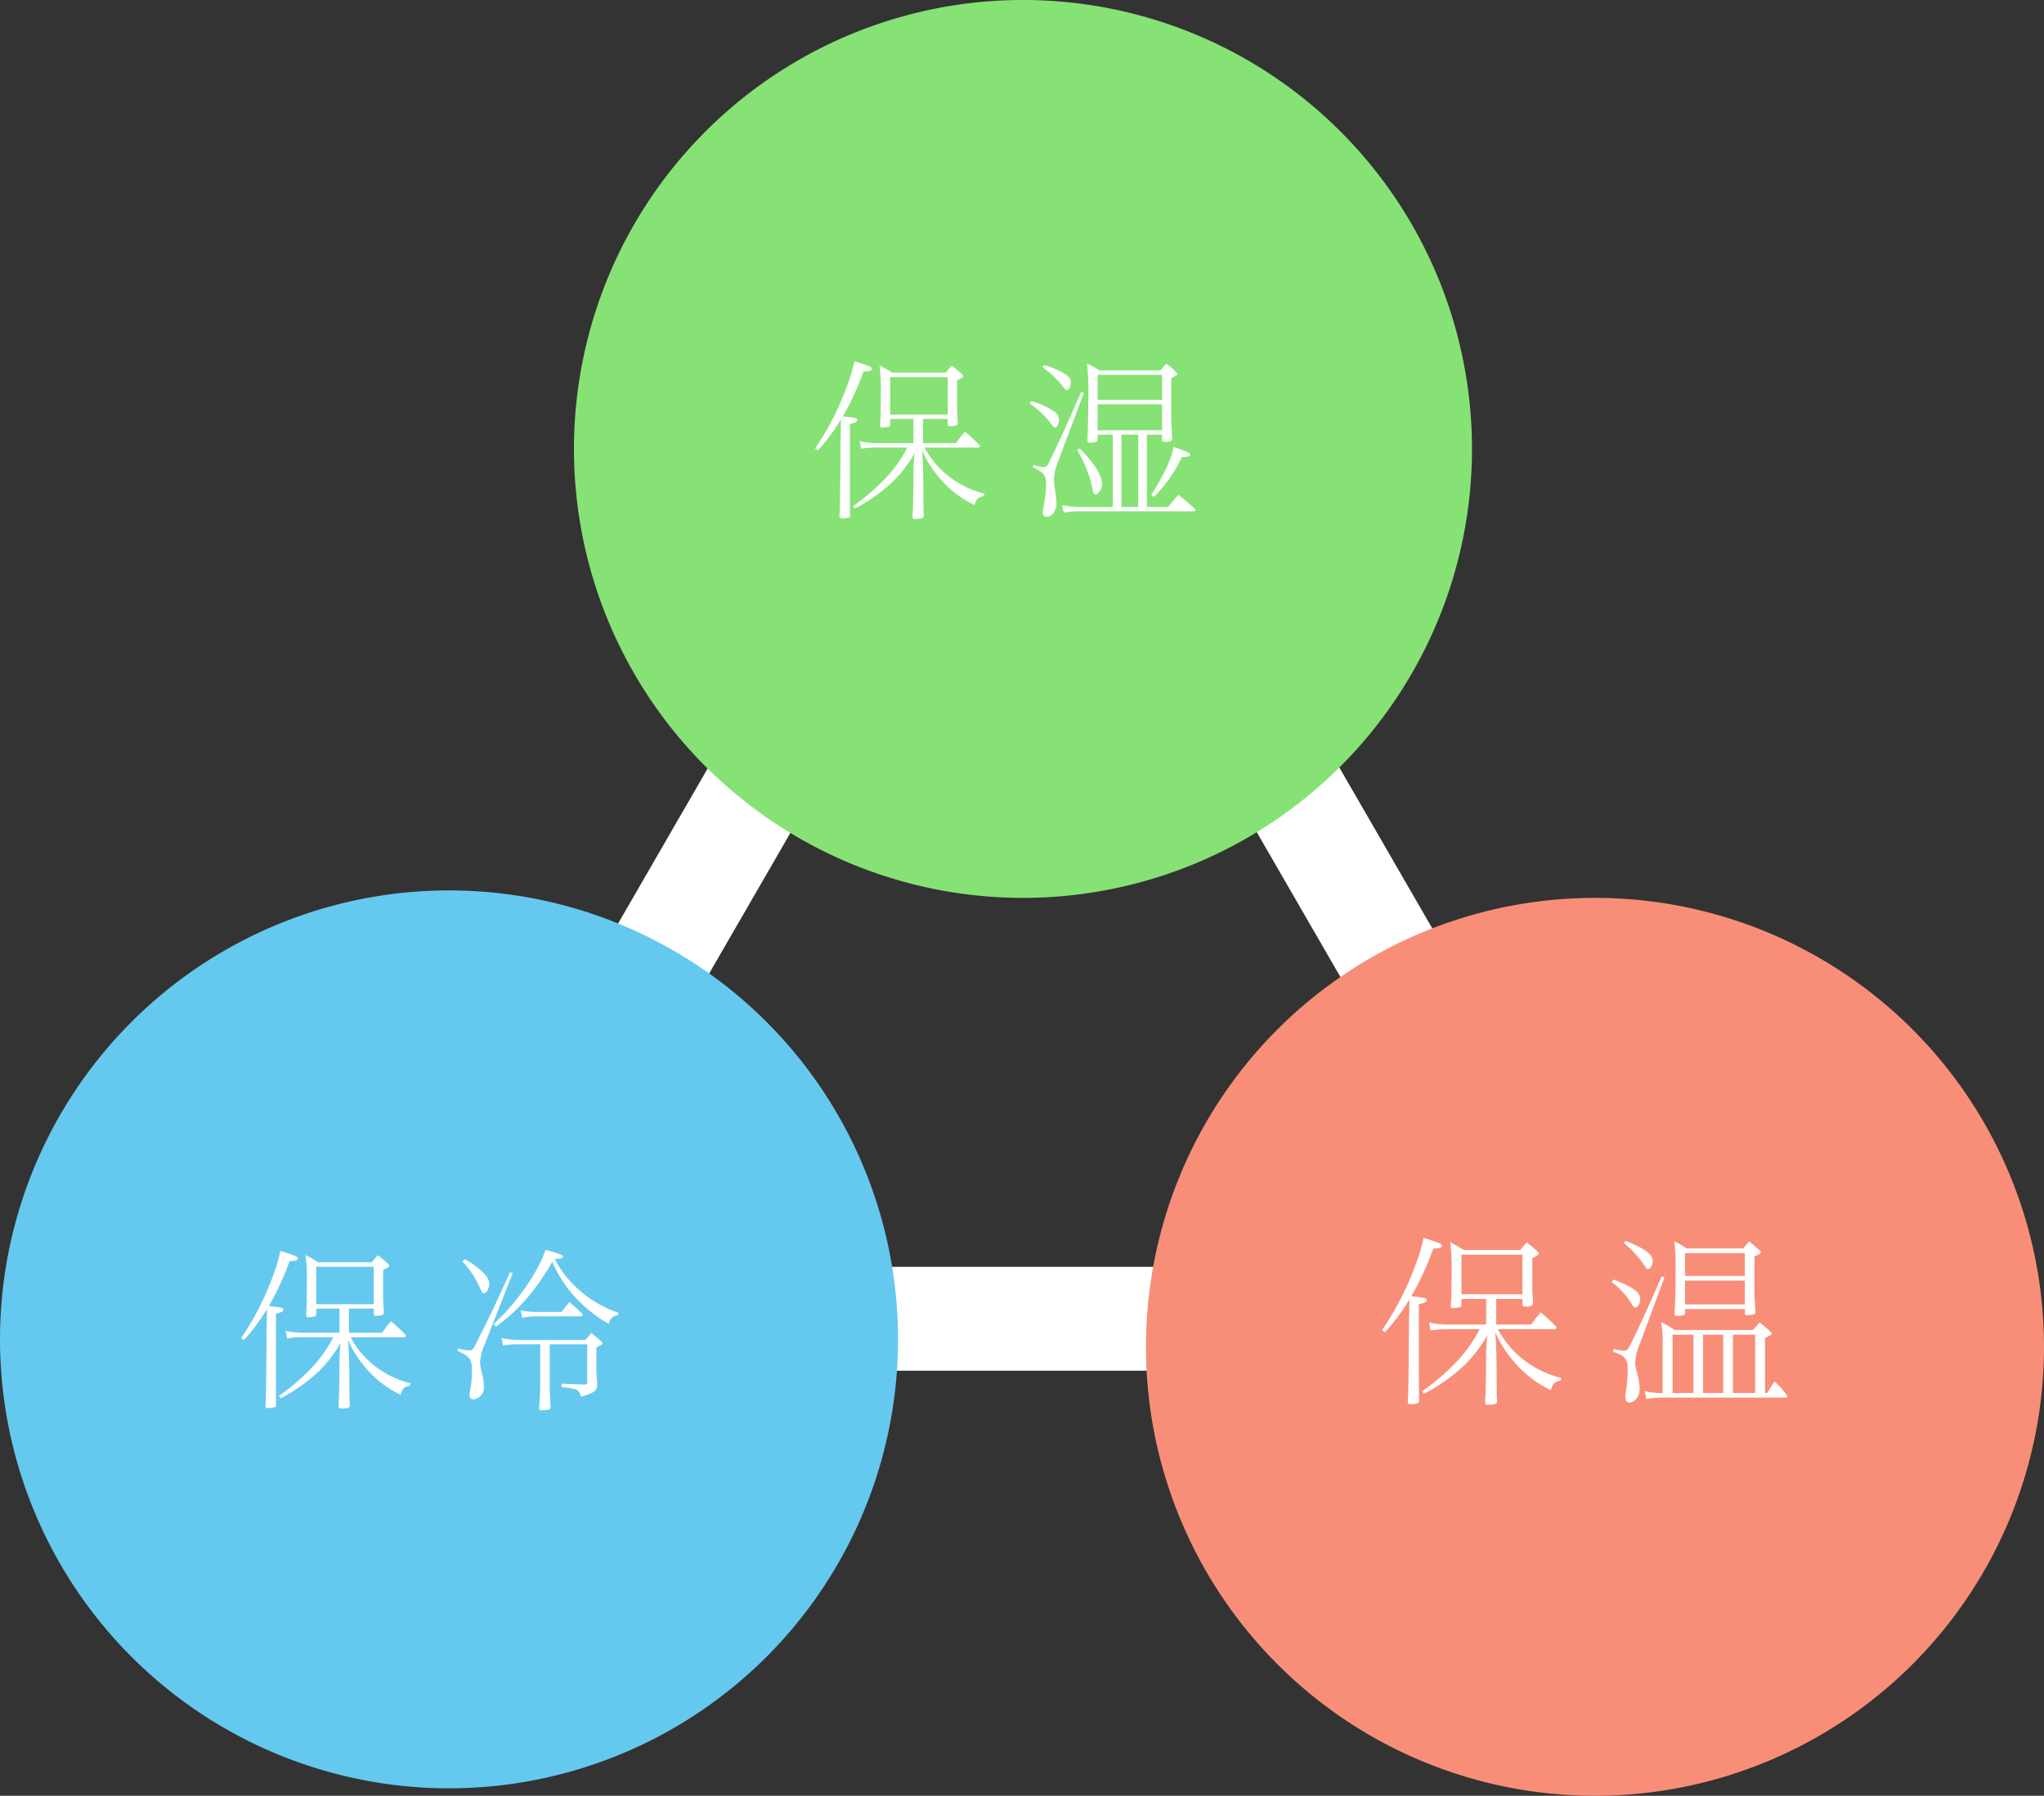
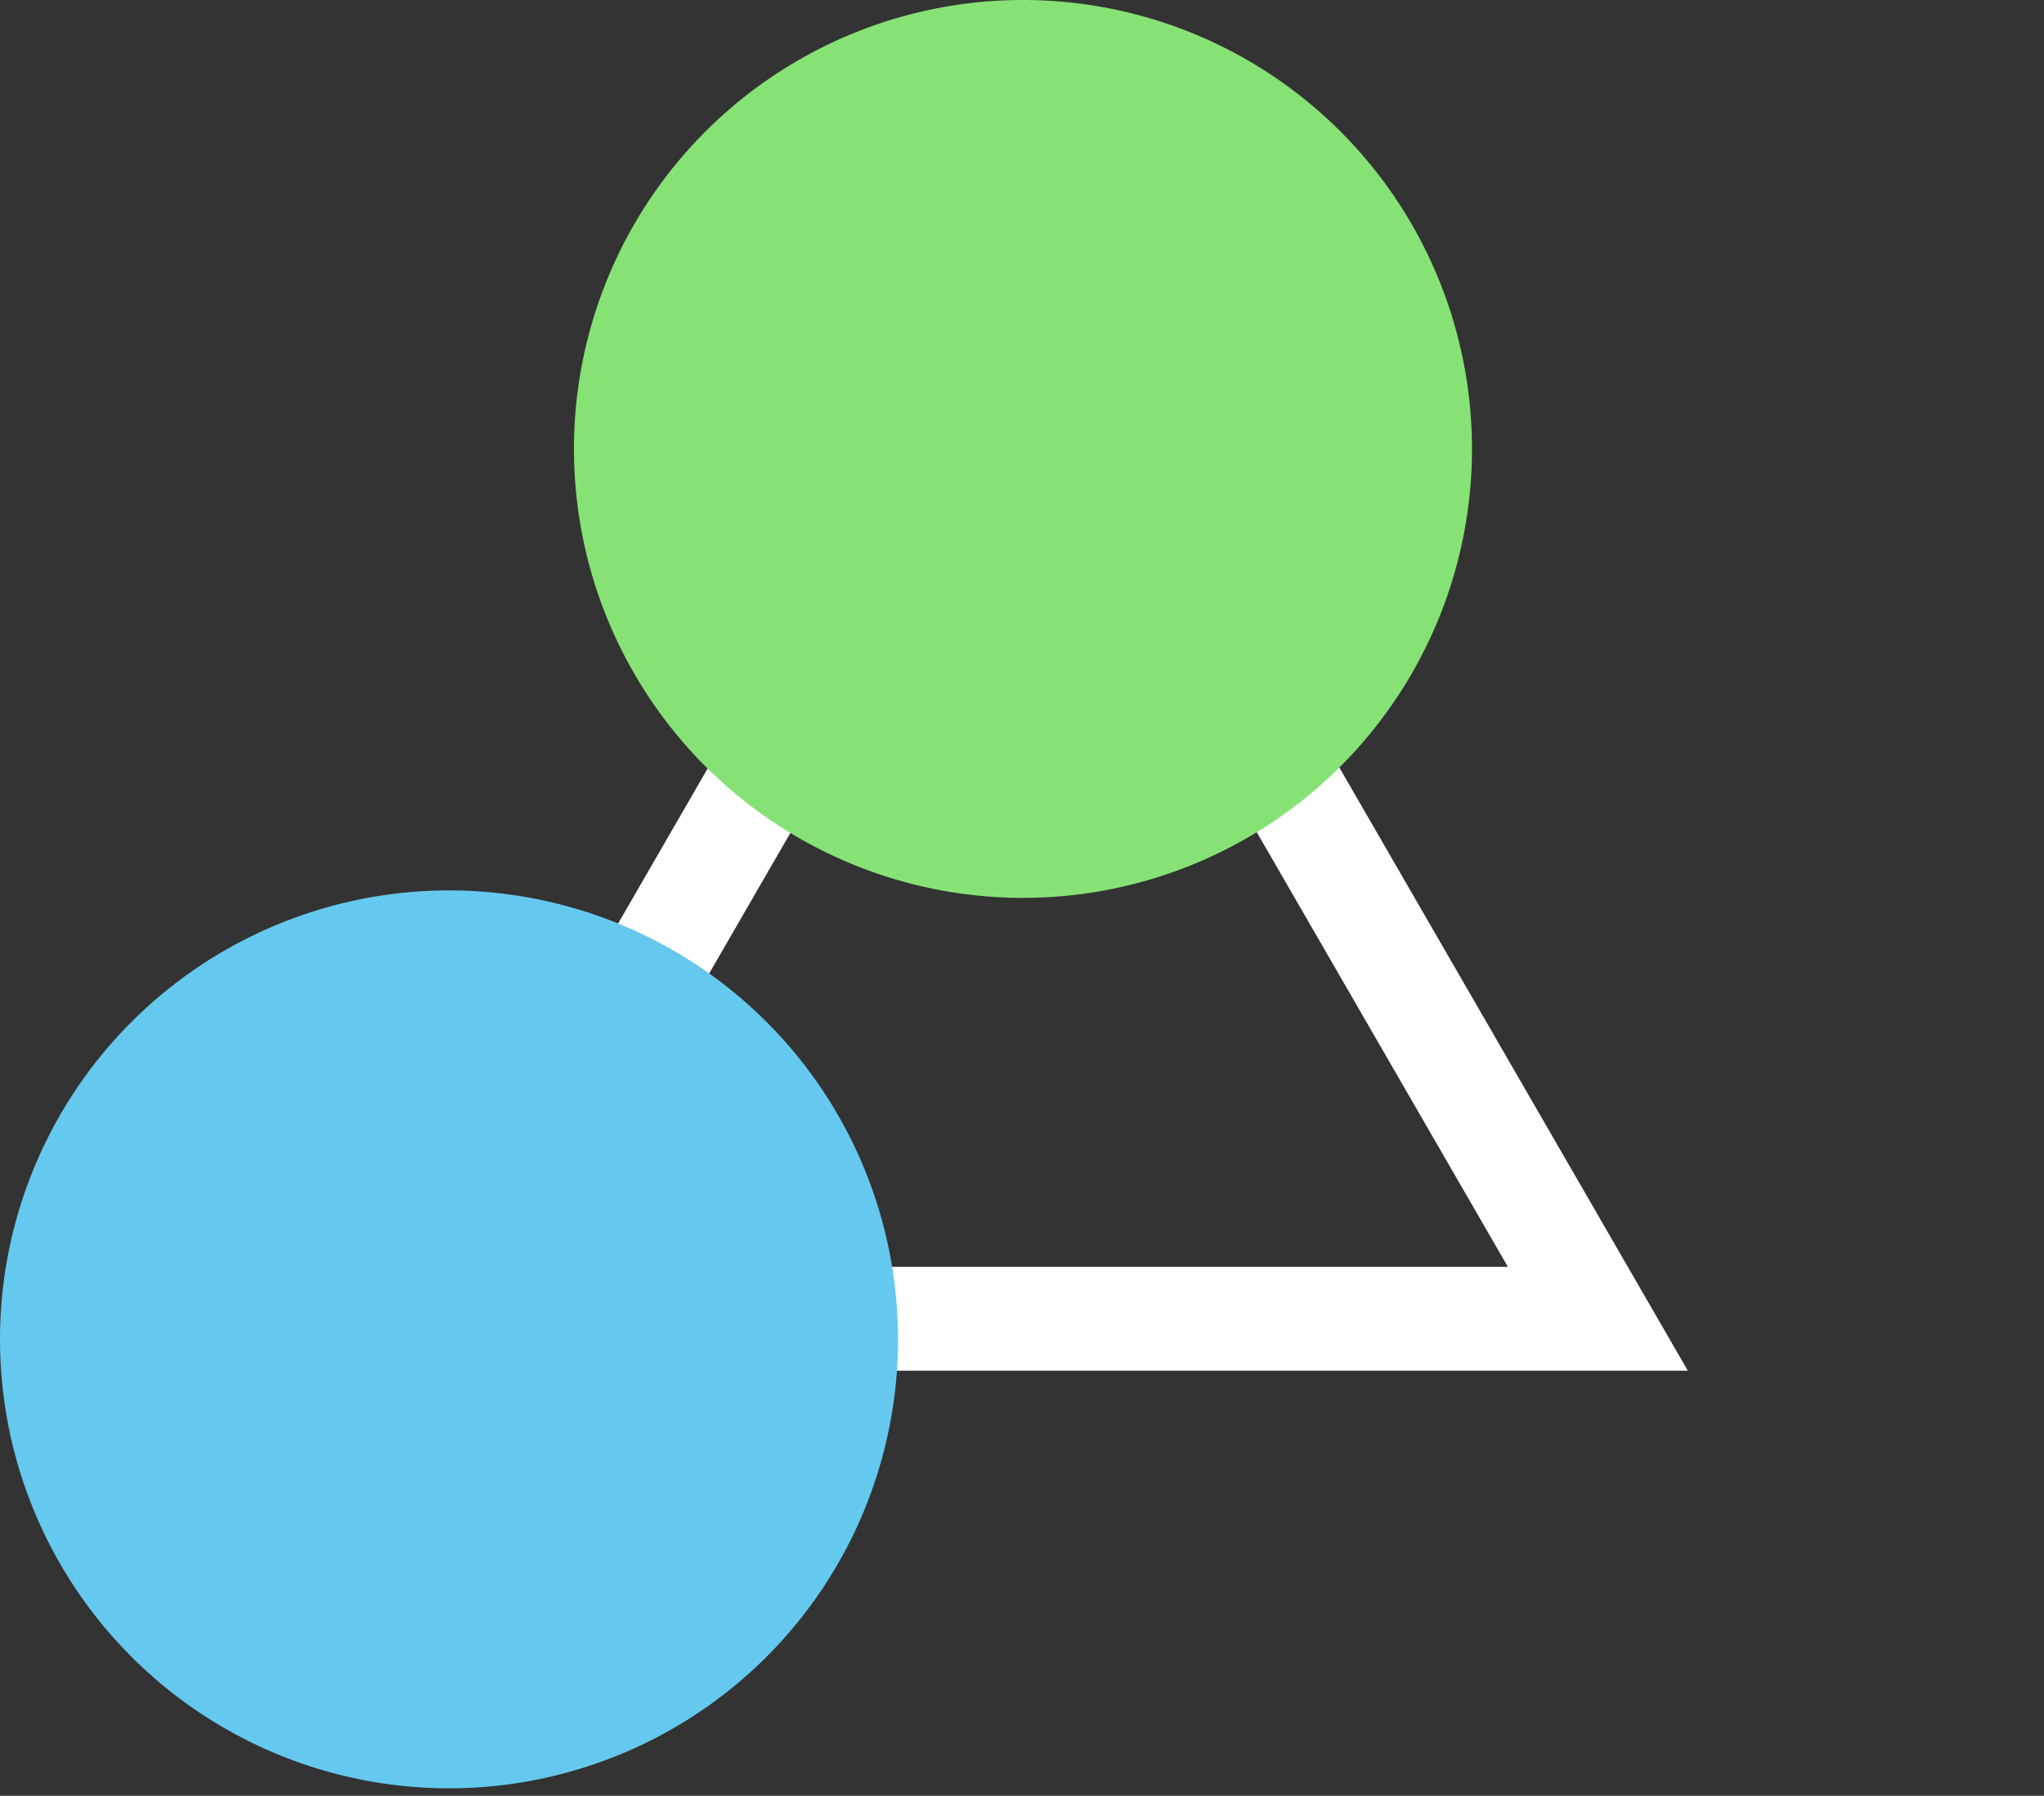
<svg xmlns="http://www.w3.org/2000/svg" width="393.606" height="345.862" viewBox="0 0 393.606 345.862">
  <rect x="0" y="0" width="393.606" height="345.862" fill="#333333" stroke="none" />
  <g id="グループ_4" data-name="グループ 4" transform="translate(-360.001 -4558)">
    <g id="パス_14726" data-name="パス 14726" transform="translate(429.279 4600.623)" fill="none">
-       <path d="M127.868,0,255.737,221.363H0Z" stroke="none" />
      <path d="M 127.868 39.985 L 34.65 201.363 L 221.087 201.363 L 127.868 39.985 M 127.868 0 L 255.737 221.363 L -1.52587890625e-05 221.363 L 127.868 0 Z" stroke="none" fill="#fff" />
    </g>
    <path id="パス_6758" data-name="パス 6758" d="M685.557,893.071A86.465,86.465,0,1,1,599.1,806.6,86.461,86.461,0,0,1,685.557,893.071Z" transform="translate(-42.1 3751.397)" fill="#86e275" />
-     <path id="パス_14727" data-name="パス 14727" d="M-18.87-11.424a2.867,2.867,0,0,0-.272.51A25.017,25.017,0,0,1-23.63-4.93,40.454,40.454,0,0,1-29.342-.136L-29,.34a33.247,33.247,0,0,0,7.31-5.168,24.892,24.892,0,0,0,4.25-5.542,25.275,25.275,0,0,0-.238,3.2c0,3.4-.068,6.732-.136,8.024a8.068,8.068,0,0,0-.034.816c0,.544.068.646.408.646,1.394,0,1.734-.136,1.734-.612,0-.34,0-.442-.034-.952-.034-1.224-.034-2.142-.034-2.754-.034-5.372-.068-6.9-.272-8.908a20.637,20.637,0,0,0,3.23,5.168A19.969,19.969,0,0,0-5.916-.34c.408-1.292.578-1.462,1.768-1.734l.136-.476a18.508,18.508,0,0,1-7.582-3.91,17.271,17.271,0,0,1-3.944-4.964h10.37A.25.25,0,0,0-4.9-11.7c0-.136-.034-.17-.272-.408-.748-.782-1.6-1.53-2.584-2.38a24.591,24.591,0,0,0-1.734,2.21h-6.358v-4.658h4.76v.918c0,.374.1.476.476.476,1.088,0,1.462-.17,1.462-.646,0-.068,0-.272-.034-.714-.1-1.564-.1-1.632-.1-2.55v-4.9c1.156-.612,1.19-.646,1.19-.816,0-.238-.646-.816-2.21-2.04-.408.442-.782.884-1.156,1.36H-21.794a20.584,20.584,0,0,0-2.414-1.394,40.594,40.594,0,0,1,.238,5.678c0,1.87-.034,4.148-.1,5.2a4.013,4.013,0,0,0-.034.544c0,.442.068.544.374.544a6.016,6.016,0,0,0,1.326-.17c.17-.068.238-.2.238-.442v-1.054h4.488v4.658h-7.412a14.624,14.624,0,0,1-2.958-.374l.272,1.462a17.254,17.254,0,0,1,2.686-.238Zm-3.3-6.358V-24.99h11.084v7.208Zm-7.752,1.836c1.326-.374,1.428-.442,1.428-.782,0-.306-.408-.442-1.734-.578-.374-.034-.646-.068-1.054-.136A52.071,52.071,0,0,0-27.3-26.078c1.292-.068,1.6-.17,1.6-.544,0-.306-.646-.578-3.366-1.428A28.5,28.5,0,0,1-30.4-23.494a53.976,53.976,0,0,1-6.222,12.24l.544.374a37.62,37.62,0,0,0,4.42-5.95v.272c0,1.054,0,1.292-.034,2.448-.034.714-.034,1.224-.034,1.5-.034,7.514-.1,11.526-.17,13.6a7.053,7.053,0,0,0-.034.714c0,.442.1.51.51.51a3.764,3.764,0,0,0,1.36-.2c.136-.1.17-.2.17-.51v-.34c-.034-.986-.034-3.944-.034-5.882Zm50.626,2.04V0h-6.63a16.425,16.425,0,0,1-3.128-.34l.306,1.428A17.844,17.844,0,0,1,14.076.85H36.312a.25.25,0,0,0,.272-.272c0-.136-.034-.2-.442-.544-1.19-1.054-1.87-1.632-2.788-2.346A26.726,26.726,0,0,0,31.382,0H27.268V-13.906h2.924v.952c0,.306.1.442.408.442,1.224,0,1.53-.136,1.53-.612v-.2c-.17-2.958-.17-3.162-.17-4.454v-7c.68-.374,1.02-.578,1.122-.612.034-.068.068-.1.068-.17a7.341,7.341,0,0,0-2.176-2.006c-.374.442-.612.68-1.088,1.292H18.122a26.832,26.832,0,0,0-2.38-1.36,52.57,52.57,0,0,1,.238,7c0,2.584-.068,5.882-.17,7.65v.2c0,.272.1.408.408.408,1.19,0,1.564-.136,1.564-.612v-.918Zm1.666,0H25.6V0h-3.23Zm-4.59-.85v-5h12.41v5Zm0-5.848v-4.828h12.41V-20.6Zm-3.944,9.656a23.344,23.344,0,0,1,2.89,7.174c.238,1.054.238,1.054.306,1.156a.461.461,0,0,0,.374.238c.2,0,.51-.238.782-.646a2.315,2.315,0,0,0,.442-1.36c0-1.666-1.53-4.114-4.318-6.868ZM7.174-26.894a17.737,17.737,0,0,1,3.91,3.706c.544.68.544.68.782.68.408,0,.748-.68.748-1.5,0-.714-.374-1.156-1.6-1.87A17.086,17.086,0,0,0,7.48-27.336Zm-2.482,7a16.172,16.172,0,0,1,4.182,3.978c.442.612.51.646.714.646.374,0,.748-.714.748-1.394,0-.918-.272-1.326-1.462-2.04A14.118,14.118,0,0,0,5-20.366ZM28.628-1.938A26.8,26.8,0,0,0,34-9.588c1.326-.068,1.6-.136,1.6-.544,0-.2-.68-.544-1.7-.884-.34-.136-.85-.306-1.5-.544-.442,2.448-1.6,4.9-4.284,9.282ZM15.13-21.964l-.51-.17c-2.992,6.8-4.352,9.792-6.086,13.362-.442.884-.646,1.122-1.088,1.122a6.442,6.442,0,0,1-1.938-.442l-.238.476c2.108.918,2.584,1.5,2.584,3.23A25.37,25.37,0,0,1,7.378-.068,4.23,4.23,0,0,0,7.208.986c0,.612.238.918.748.918C9.01,1.9,9.86.748,9.86-.714a19.014,19.014,0,0,0-.306-2.72,15.383,15.383,0,0,1-.2-1.87,10.534,10.534,0,0,1,.816-3.434Z" transform="translate(553.586 4655.622)" fill="#fff" />
-     <path id="パス_6756" data-name="パス 6756" d="M778.822,893.071A86.465,86.465,0,1,1,692.353,806.6,86.465,86.465,0,0,1,778.822,893.071Z" transform="translate(-25.215 3924.328)" fill="#f98e78" />
-     <path id="パス_14728" data-name="パス 14728" d="M-19.98-12.1a3.036,3.036,0,0,0-.288.54A26.489,26.489,0,0,1-25.02-5.22,42.834,42.834,0,0,1-31.068-.144l.36.5a35.2,35.2,0,0,0,7.74-5.472,26.356,26.356,0,0,0,4.5-5.868A26.761,26.761,0,0,0-18.72-7.6c0,3.6-.072,7.128-.144,8.5a8.542,8.542,0,0,0-.036.864c0,.576.072.684.432.684,1.476,0,1.836-.144,1.836-.648,0-.36,0-.468-.036-1.008C-16.7-.5-16.7-1.476-16.7-2.124c-.036-5.688-.072-7.308-.288-9.432a21.851,21.851,0,0,0,3.42,5.472A21.144,21.144,0,0,0-6.264-.36c.432-1.368.612-1.548,1.872-1.836l.144-.5a19.6,19.6,0,0,1-8.028-4.14A18.287,18.287,0,0,1-16.452-12.1h10.98a.265.265,0,0,0,.288-.288c0-.144-.036-.18-.288-.432-.792-.828-1.692-1.62-2.736-2.52A26.037,26.037,0,0,0-10.044-13h-6.732v-4.932h5.04v.972c0,.4.108.5.5.5,1.152,0,1.548-.18,1.548-.684,0-.072,0-.288-.036-.756-.108-1.656-.108-1.728-.108-2.7v-5.184c1.224-.648,1.26-.684,1.26-.864,0-.252-.684-.864-2.34-2.16-.432.468-.828.936-1.224,1.44H-23.076a21.8,21.8,0,0,0-2.556-1.476,42.981,42.981,0,0,1,.252,6.012c0,1.98-.036,4.392-.108,5.508a4.249,4.249,0,0,0-.036.576c0,.468.072.576.4.576a6.37,6.37,0,0,0,1.4-.18c.18-.072.252-.216.252-.468v-1.116h4.752V-13h-7.848a15.484,15.484,0,0,1-3.132-.4l.288,1.548a18.269,18.269,0,0,1,2.844-.252Zm-3.492-6.732V-26.46h11.736v7.632Zm-8.208,1.944c1.4-.4,1.512-.468,1.512-.828,0-.324-.432-.468-1.836-.612-.4-.036-.684-.072-1.116-.144a55.134,55.134,0,0,0,4.212-9.144c1.368-.072,1.692-.18,1.692-.576,0-.324-.684-.612-3.564-1.512a30.18,30.18,0,0,1-1.4,4.824,57.151,57.151,0,0,1-6.588,12.96l.576.4a39.833,39.833,0,0,0,4.68-6.3v.288c0,1.116,0,1.368-.036,2.592-.036.756-.036,1.3-.036,1.584-.036,7.956-.108,12.2-.18,14.4A7.468,7.468,0,0,0-33.8,1.8c0,.468.108.54.54.54a3.985,3.985,0,0,0,1.44-.216c.144-.108.18-.216.18-.54v-.36C-31.68.18-31.68-2.952-31.68-5Zm51.264.9H31.1v.72c0,.324.108.468.4.468a4.143,4.143,0,0,0,1.44-.216c.144-.072.18-.216.18-.432,0-.108,0-.468-.036-.936-.108-1.476-.144-2.232-.144-3.312V-26.1c1.116-.54,1.224-.612,1.224-.828,0-.108-.072-.216-.288-.4a3.79,3.79,0,0,0-.324-.288c-.144-.144-1.188-1.044-1.62-1.4-.468.54-.72.828-1.152,1.368H19.908a19.585,19.585,0,0,0-2.412-1.4,31.376,31.376,0,0,1,.252,4.68c0,3.924,0,4.9-.036,6.228-.108,2.016-.144,3.024-.144,3.024,0,.324.108.468.4.468a5.715,5.715,0,0,0,1.368-.18c.18-.072.252-.18.252-.468Zm0-.9v-4.572H31.1v4.572Zm0-5.472v-4.392H31.1v4.392ZM15.264.18h-.576a13.572,13.572,0,0,1-2.88-.36l.324,1.512a15.832,15.832,0,0,1,2.556-.252h24.3a.291.291,0,0,0,.324-.252,14.133,14.133,0,0,0-2.484-2.844c-.468.648-.972,1.4-1.44,2.2h-.4V-10.4q1.026-.54,1.188-.648a.275.275,0,0,0,.072-.18c0-.252-.72-.9-2.3-2.16-.5.54-.972,1.08-1.26,1.44H17.568a19.864,19.864,0,0,0-2.592-1.512,23.451,23.451,0,0,1,.288,4.536Zm1.908,0V-11.052H21.2V.18ZM33.084-11.052V.18H28.8V-11.052Zm-6.156,0V.18H23.04V-11.052ZM7.776-28.692A19.261,19.261,0,0,1,11.7-24.444c.5.756.5.756.756.756.468,0,.9-.828.9-1.656,0-1.152-1.692-2.376-5.22-3.78ZM5.436-21.2a14.867,14.867,0,0,1,3.816,4.176c.36.612.54.756.792.756.432,0,.9-.864.9-1.692,0-1.224-1.512-2.34-5.148-3.708Zm10.188-.9-.54-.18c-2.736,6.264-4.716,10.548-6.012,13.14-.5.972-.72,1.188-1.26,1.188a7.888,7.888,0,0,1-1.944-.36l-.18.54c2.376.828,2.844,1.368,2.844,3.42A22.52,22.52,0,0,1,8.208-.324C8.136.288,8.1.648,8.1.864c0,.828.216,1.152.792,1.152,1.044,0,1.944-1.224,1.944-2.664a12.037,12.037,0,0,0-.5-3.024,8.863,8.863,0,0,1-.36-1.98,10.933,10.933,0,0,1,.9-3.636Z" transform="translate(664.906 4826.099)" fill="#fff" />
    <path id="パス_6757" data-name="パス 6757" d="M731.575,877.355a86.465,86.465,0,1,1-86.464-86.471A86.468,86.468,0,0,1,731.575,877.355Z" transform="translate(-198.643 3938.605)" fill="#65c9ef" />
-     <path id="パス_14729" data-name="パス 14729" d="M-18.87-11.424a2.867,2.867,0,0,0-.272.51A25.017,25.017,0,0,1-23.63-4.93,40.454,40.454,0,0,1-29.342-.136L-29,.34a33.247,33.247,0,0,0,7.31-5.168,24.892,24.892,0,0,0,4.25-5.542,25.275,25.275,0,0,0-.238,3.2c0,3.4-.068,6.732-.136,8.024a8.068,8.068,0,0,0-.034.816c0,.544.068.646.408.646,1.394,0,1.734-.136,1.734-.612,0-.34,0-.442-.034-.952-.034-1.224-.034-2.142-.034-2.754-.034-5.372-.068-6.9-.272-8.908a20.637,20.637,0,0,0,3.23,5.168A19.969,19.969,0,0,0-5.916-.34c.408-1.292.578-1.462,1.768-1.734l.136-.476a18.508,18.508,0,0,1-7.582-3.91,17.271,17.271,0,0,1-3.944-4.964h10.37A.25.25,0,0,0-4.9-11.7c0-.136-.034-.17-.272-.408-.748-.782-1.6-1.53-2.584-2.38a24.591,24.591,0,0,0-1.734,2.21h-6.358v-4.658h4.76v.918c0,.374.1.476.476.476,1.088,0,1.462-.17,1.462-.646,0-.068,0-.272-.034-.714-.1-1.564-.1-1.632-.1-2.55v-4.9c1.156-.612,1.19-.646,1.19-.816,0-.238-.646-.816-2.21-2.04-.408.442-.782.884-1.156,1.36H-21.794a20.584,20.584,0,0,0-2.414-1.394,40.594,40.594,0,0,1,.238,5.678c0,1.87-.034,4.148-.1,5.2a4.013,4.013,0,0,0-.034.544c0,.442.068.544.374.544a6.016,6.016,0,0,0,1.326-.17c.17-.068.238-.2.238-.442v-1.054h4.488v4.658h-7.412a14.624,14.624,0,0,1-2.958-.374l.272,1.462a17.254,17.254,0,0,1,2.686-.238Zm-3.3-6.358V-24.99h11.084v7.208Zm-7.752,1.836c1.326-.374,1.428-.442,1.428-.782,0-.306-.408-.442-1.734-.578-.374-.034-.646-.068-1.054-.136A52.071,52.071,0,0,0-27.3-26.078c1.292-.068,1.6-.17,1.6-.544,0-.306-.646-.578-3.366-1.428A28.5,28.5,0,0,1-30.4-23.494a53.976,53.976,0,0,1-6.222,12.24l.544.374a37.62,37.62,0,0,0,4.42-5.95v.272c0,1.054,0,1.292-.034,2.448-.034.714-.034,1.224-.034,1.5-.034,7.514-.1,11.526-.17,13.6a7.053,7.053,0,0,0-.034.714c0,.442.1.51.51.51a3.764,3.764,0,0,0,1.36-.2c.136-.1.17-.2.17-.51v-.34c-.034-.986-.034-3.944-.034-5.882Zm65.994-.17a22.267,22.267,0,0,1-7.786-4.556,20.182,20.182,0,0,1-4.522-5.814c1.224-.068,1.564-.17,1.564-.442,0-.34-.374-.476-3.332-1.326q-.408,1.122-.714,1.836a35.613,35.613,0,0,1-4.114,6.7,40.127,40.127,0,0,1-5.2,5.78l.442.476a32.749,32.749,0,0,0,6.9-6.562,47.319,47.319,0,0,0,3.978-5.916,24.831,24.831,0,0,0,3.638,5.916A26.582,26.582,0,0,0,34.2-13.974a1.889,1.889,0,0,1,1.734-1.7Zm-15.1,6.052v7.276c0,1.19-.034,2.414-.136,3.876-.034.578-.068.918-.068,1.088,0,.34.1.476.408.476h.068c.136,0,.306-.034.51-.034.952-.034,1.19-.136,1.19-.578v-.2c-.136-3.162-.136-3.162-.136-4.624v-7.276h7.208V-2.72c0,.374-.068.408-.68.408-.34,0-3.026-.1-4.25-.17v.646c2.55.34,2.55.34,2.958.612.374.2.544.51.782,1.258,2.482-.714,3.094-1.156,3.094-2.176,0-.51,0-.85-.068-1.7a16.064,16.064,0,0,1-.068-1.666V-9.452c1.122-.578,1.19-.612,1.19-.782,0-.2-.714-.85-2.176-2.006-.612.748-.714.816-1.088,1.326H16.524a15.444,15.444,0,0,1-2.992-.34l.306,1.428a17.254,17.254,0,0,1,2.686-.238Zm-3.468-5.1a14.115,14.115,0,0,1,2.448-.272h8.908a.275.275,0,0,0,.306-.238c0-.136-.068-.238-.442-.612-.646-.612-1.326-1.224-2.142-1.9-.612.748-1.054,1.292-1.5,1.9H19.958a13.361,13.361,0,0,1-2.754-.34ZM5.95-26.044a17.586,17.586,0,0,1,3.434,5.168c.374.85.476.986.748.986.51,0,1.02-.952,1.02-1.87,0-.816-.646-1.768-1.972-2.822a15.794,15.794,0,0,0-2.754-1.87Zm9.724,2.278-.51-.17c-2.992,6.562-3.57,7.82-6.63,13.906-.442.918-.714,1.156-1.258,1.156a7.782,7.782,0,0,1-2.04-.408L5-8.806C7.378-7.752,7.82-7.174,7.82-5.1a19.466,19.466,0,0,1-.34,3.842,6.285,6.285,0,0,0-.1.884c0,.646.238.918.748.918a2.292,2.292,0,0,0,2.006-2.516A12.018,12.018,0,0,0,9.69-4.726a11.178,11.178,0,0,1-.306-1.9,10.087,10.087,0,0,1,.884-3.4Z" transform="translate(443.059 4826.964)" fill="#fff" />
  </g>
</svg>